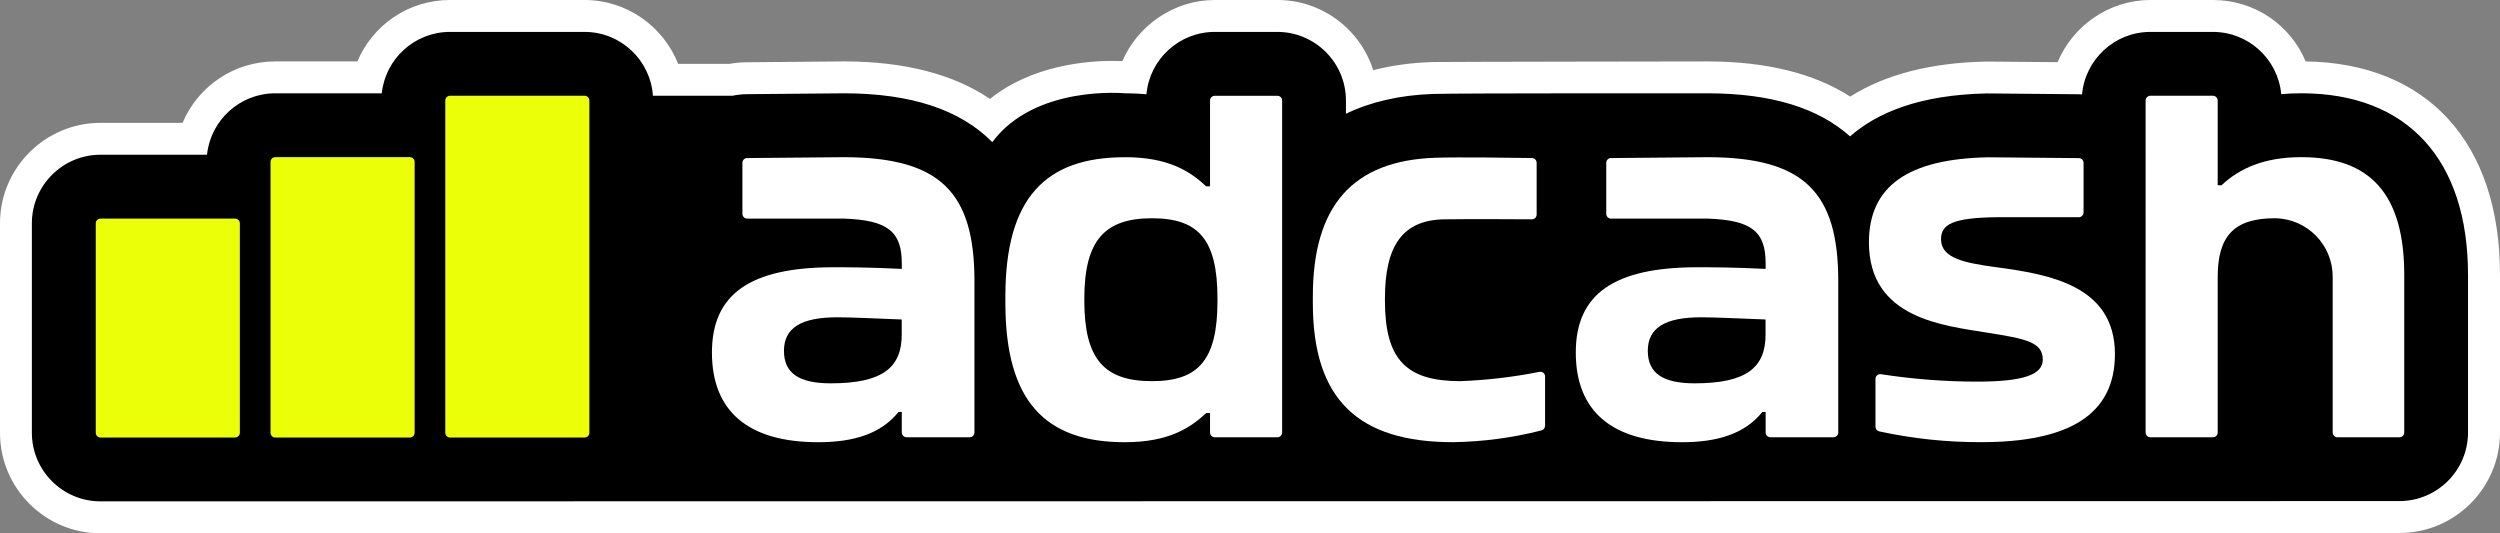
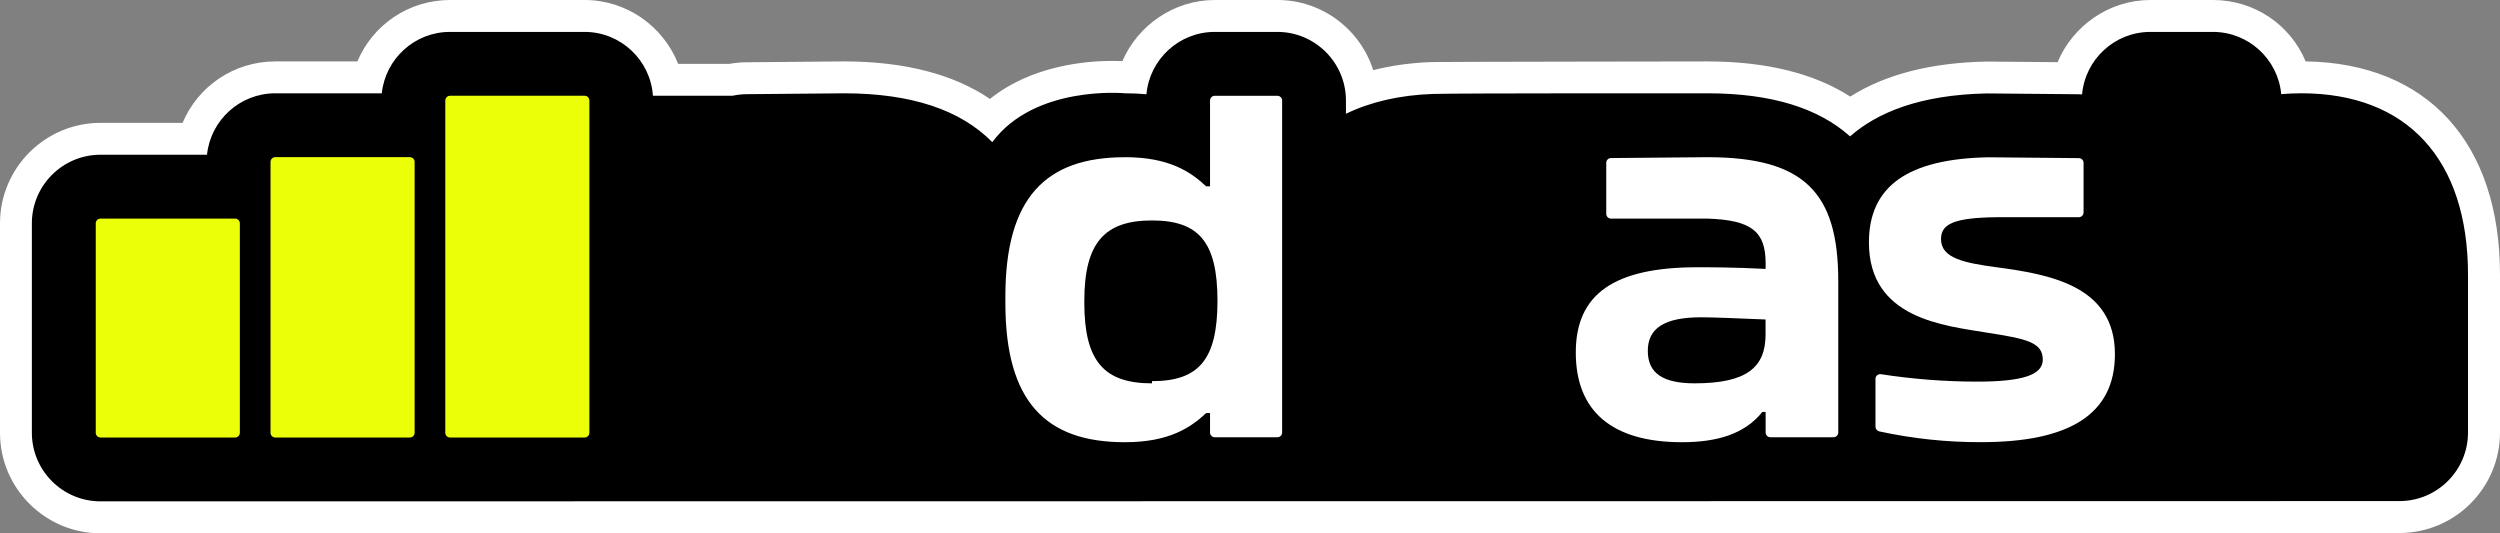
<svg xmlns="http://www.w3.org/2000/svg" id="Layer_1" data-name="Layer 1" viewBox="0 0 1024 218.44">
  <rect x="0" y="0" width="1024" height="218.44" fill="#808080" stroke="none" />
  <defs>
    <style>
      .cls-1 {
        fill: #000;
      }

      .cls-1, .cls-2, .cls-3 {
        stroke-width: 0px;
      }

      .cls-2 {
        fill: #ebff08;
      }

      .cls-3 {
        fill: #fff;
      }
    </style>
  </defs>
  <path class="cls-3" d="M41.17,218.44c-22.7,0-41.17-18.47-41.17-41.17v-85.78c0-22.7,18.47-41.17,41.17-41.17h33.62c6.26-14.92,20.97-25.16,37.96-25.16h33.64C152.66,10.23,167.36,0,184.35,0h55.12C256.71,0,271.71,10.81,277.76,26.15h21.06c2.25-.4,4.54-.62,6.82-.64l40.24-.36c24.7.07,44.65,5.23,59.62,15.37,17.17-13.85,39.85-15.57,50.03-15.57,1.71,0,3.13.04,4.2.09C466.08,10.33,480.86,0,497.58,0h25.63C541.59,0,557.19,12.1,562.47,28.74c7.5-1.92,15.54-3.03,24.04-3.32,3.16-.11,113.2-.26,113.2-.26,23.9.07,43.37,4.91,58.15,14.4,14.32-9.07,33-13.89,55.71-14.34h.75s28.47.25,28.47.25C849.03,10.55,863.87.04,880.69,0h25.73C923.49,0,938.15,10.21,944.39,25.15c49.89.75,79.61,33.32,79.61,87.45v64.55c0,22.7-18.47,41.17-41.17,41.17l-941.65.11Z" />
  <path class="cls-1" d="M942.62,38.21c-2.81,0-5.55.12-8.23.35-1.32-14.27-13.36-25.49-27.98-25.49h-25.7c-14.61.04-26.64,11.32-27.9,25.61-.36-.02-.72-.06-1.08-.07l-37.54-.34h-.38c-27.53.55-44.99,7.89-56.02,17.59-13.13-11.73-32.39-17.57-57.98-17.64,0,0-103.05-.08-112.87.26-13.58.47-25.51,3.23-35.64,8.12v-5.43c0-15.49-12.61-28.1-28.1-28.1h-25.63c-14.63,0-26.69,11.24-27.99,25.54-2.81-.26-5.77-.4-8.89-.4,0,0-36.78-3.53-54.25,20.01-13.14-13.31-33.21-19.93-60.46-20l-40.24.36c-1.94.02-3.84.24-5.67.64h-32.63c-1.01-14.59-13.16-26.15-28-26.15h-55.12c-14.5,0-26.46,11.04-27.94,25.15h-43.65c-14.5,0-26.47,11.04-27.94,25.16h-43.64c-15.49,0-28.1,12.6-28.1,28.1v85.78c0,15.49,12.6,28.1,28.1,28.1l941.65-.11c15.49,0,28.1-12.6,28.1-28.1v-64.55c0-47.27-24.89-74.39-68.3-74.39ZM817.68,108.78s-.01.02-.02.02l.28-2-.27,1.98Z" />
  <g>
    <path id="Path_12893" data-name="Path 12893" class="cls-2" d="M96.29,179.21h-55.12c-1.07,0-1.95-.87-1.95-1.95v-85.78c0-1.07.87-1.95,1.95-1.95h55.12c1.07,0,1.95.87,1.95,1.95v85.78c0,1.07-.87,1.95-1.95,1.95" />
    <path id="Path_12894" data-name="Path 12894" class="cls-2" d="M239.46,179.21h-55.12c-1.07,0-1.95-.87-1.95-1.95h0V41.17c0-1.07.87-1.95,1.95-1.95h0s55.12,0,55.12,0c1.07,0,1.95.87,1.95,1.95h0v136.09c0,1.07-.87,1.95-1.95,1.95h0" />
    <path id="Path_12895" data-name="Path 12895" class="cls-2" d="M167.88,179.21h-55.12c-1.07,0-1.95-.87-1.95-1.95v-110.94c0-1.07.87-1.95,1.95-1.95h55.12c1.07,0,1.95.87,1.95,1.95v110.94c0,1.07-.87,1.95-1.95,1.95" />
    <path id="Path_12896" data-name="Path 12896" class="cls-3" d="M699.75,64.38l-39.91.36c-1.07.01-1.93.88-1.92,1.95v20.9c0,1.07.87,1.95,1.95,1.95h39.67c18.05.63,23.66,5.39,23.66,18.35v2.25c-13.3-.67-22.75-.67-27.95-.67-34.26,0-49.81,11.04-49.81,34.93s14.65,36.73,43.5,36.73c14.43,0,25.69-3.38,32.91-12.39h1.35v8.41c0,1.07.87,1.94,1.94,1.95h25.86c1.07,0,1.95-.87,1.95-1.95v-62.06c0-36.15-13.88-50.59-53.19-50.7M723.18,136.95c0,13.52-7.67,20.06-29.08,20.06-12.85,0-19.16-4.06-19.16-13.3s6.77-13.75,21.86-13.75c5.19,0,15.33.45,26.37.9v6.09Z" />
    <path id="Path_12897" data-name="Path 12897" class="cls-3" d="M817.58,109.46c-12.85-1.8-22.54-3.61-22.54-11.51,0-6.1,4.97-8.81,23.03-8.98h33.41c1.07,0,1.95-.87,1.95-1.95v-20.3c0-1.07-.86-1.94-1.93-1.95l-37.17-.34c-32.65.64-48.82,11.7-48.82,34.88,0,31.33,30.88,34.03,48.46,36.96,15.77,2.48,22.75,3.83,22.75,11.04,0,6.31-8.34,9.01-27.05,9.01-13.13-.02-26.25-1.04-39.23-3.04-1.07-.17-2.07.56-2.23,1.63-.01.09-.02.18-.02.27v19.6c.01.94.68,1.74,1.59,1.93,13.69,2.97,27.67,4.45,41.68,4.4,35.64,0,54.81-11.04,54.81-36.06,0-28.17-27.05-32.69-48.68-35.61" />
-     <path id="Path_12898" data-name="Path 12898" class="cls-3" d="M906.42,39.23c1.07,0,1.95.87,1.95,1.95v34.7h1.57c7.44-6.99,17.58-11.51,32.69-11.51,28.17,0,42.15,15.1,42.15,48.24v64.55c0,1.07-.87,1.95-1.95,1.95h-25.41c-1.07,0-1.95-.87-1.95-1.95v-63.65c.1-13.12-10.37-23.87-23.48-24.12-17.04-.05-23.62,7.38-23.62,24.12v63.65c0,1.07-.87,1.95-1.95,1.95h-25.63c-1.07,0-1.95-.87-1.95-1.95V41.17c0-1.07.87-1.94,1.94-1.95h25.63Z" />
-     <path id="Path_12899" data-name="Path 12899" class="cls-3" d="M591.55,89.84c8.72-.15,29.49-.07,35.93-.01,1.06,0,1.92-.85,1.93-1.91,0-.01,0-.03,0-.04v-21.2c0-1.06-.85-1.93-1.91-1.95-6.83-.11-30.1-.44-39.64-.11-33.82,1.16-50.12,19.72-50.12,56.79v2.7c0,39.67,18.71,57.01,57.48,57.01,12.18-.19,24.3-1.8,36.11-4.81.89-.21,1.52-1,1.53-1.92v-20.18c.01-1.06-.84-1.93-1.9-1.94-.13,0-.27.01-.4.04-10.68,2.13-21.52,3.4-32.41,3.81-21.86,0-30.88-8.56-30.88-32.91v-.9c0-21.67,7.21-32.19,24.29-32.48" />
-     <path id="Path_12900" data-name="Path 12900" class="cls-3" d="M460.7,64.38c18.03,0,26.82,5.86,33.36,11.95h1.57v-35.15c0-1.08.87-1.95,1.95-1.95,0,0,0,0,0,0h25.63c1.08,0,1.95.87,1.95,1.95v135.98c0,1.07-.87,1.95-1.95,1.95h-25.63c-1.07,0-1.95-.87-1.95-1.95h0v-7.97h-1.57c-6.54,6.08-15.33,11.94-33.36,11.94-32.45,0-48.9-16.67-48.9-57.01v-2.71c0-40.35,16.45-57.01,48.9-57.01M471.86,156.12c19.16,0,26.82-8.79,26.82-32.91v-.9c0-24.12-7.67-32.91-26.82-32.91s-27.72,8.79-27.72,32.91v.9c0,24.12,8.34,32.91,27.72,32.91" />
-     <path id="Path_12901" data-name="Path 12901" class="cls-3" d="M345.92,64.38l-39.91.36c-1.07.01-1.93.88-1.92,1.95v20.9c0,1.07.87,1.95,1.95,1.95h39.67c18.05.63,23.66,5.39,23.66,18.35v2.25c-13.3-.67-22.75-.67-27.95-.67-34.26,0-49.81,11.04-49.81,34.93s14.65,36.73,43.5,36.73c14.43,0,25.69-3.38,32.91-12.39h1.35v8.41c0,1.07.87,1.95,1.95,1.95h25.86c1.08,0,1.95-.87,1.95-1.95v-62.06c0-36.15-13.88-50.59-53.19-50.7M369.35,136.95c0,13.52-7.67,20.06-29.08,20.06-12.85,0-19.16-4.06-19.16-13.3s6.77-13.75,21.86-13.75c5.19,0,15.33.45,26.37.9v6.09Z" />
+     <path id="Path_12900" data-name="Path 12900" class="cls-3" d="M460.7,64.38c18.03,0,26.82,5.86,33.36,11.95h1.57v-35.15c0-1.08.87-1.95,1.95-1.95,0,0,0,0,0,0h25.63c1.08,0,1.95.87,1.95,1.95v135.98c0,1.07-.87,1.95-1.95,1.95h-25.63c-1.07,0-1.95-.87-1.95-1.95h0v-7.97h-1.57c-6.54,6.08-15.33,11.94-33.36,11.94-32.45,0-48.9-16.67-48.9-57.01v-2.71c0-40.35,16.45-57.01,48.9-57.01M471.86,156.12c19.16,0,26.82-8.79,26.82-32.91c0-24.12-7.67-32.91-26.82-32.91s-27.72,8.79-27.72,32.91v.9c0,24.12,8.34,32.91,27.72,32.91" />
  </g>
</svg>